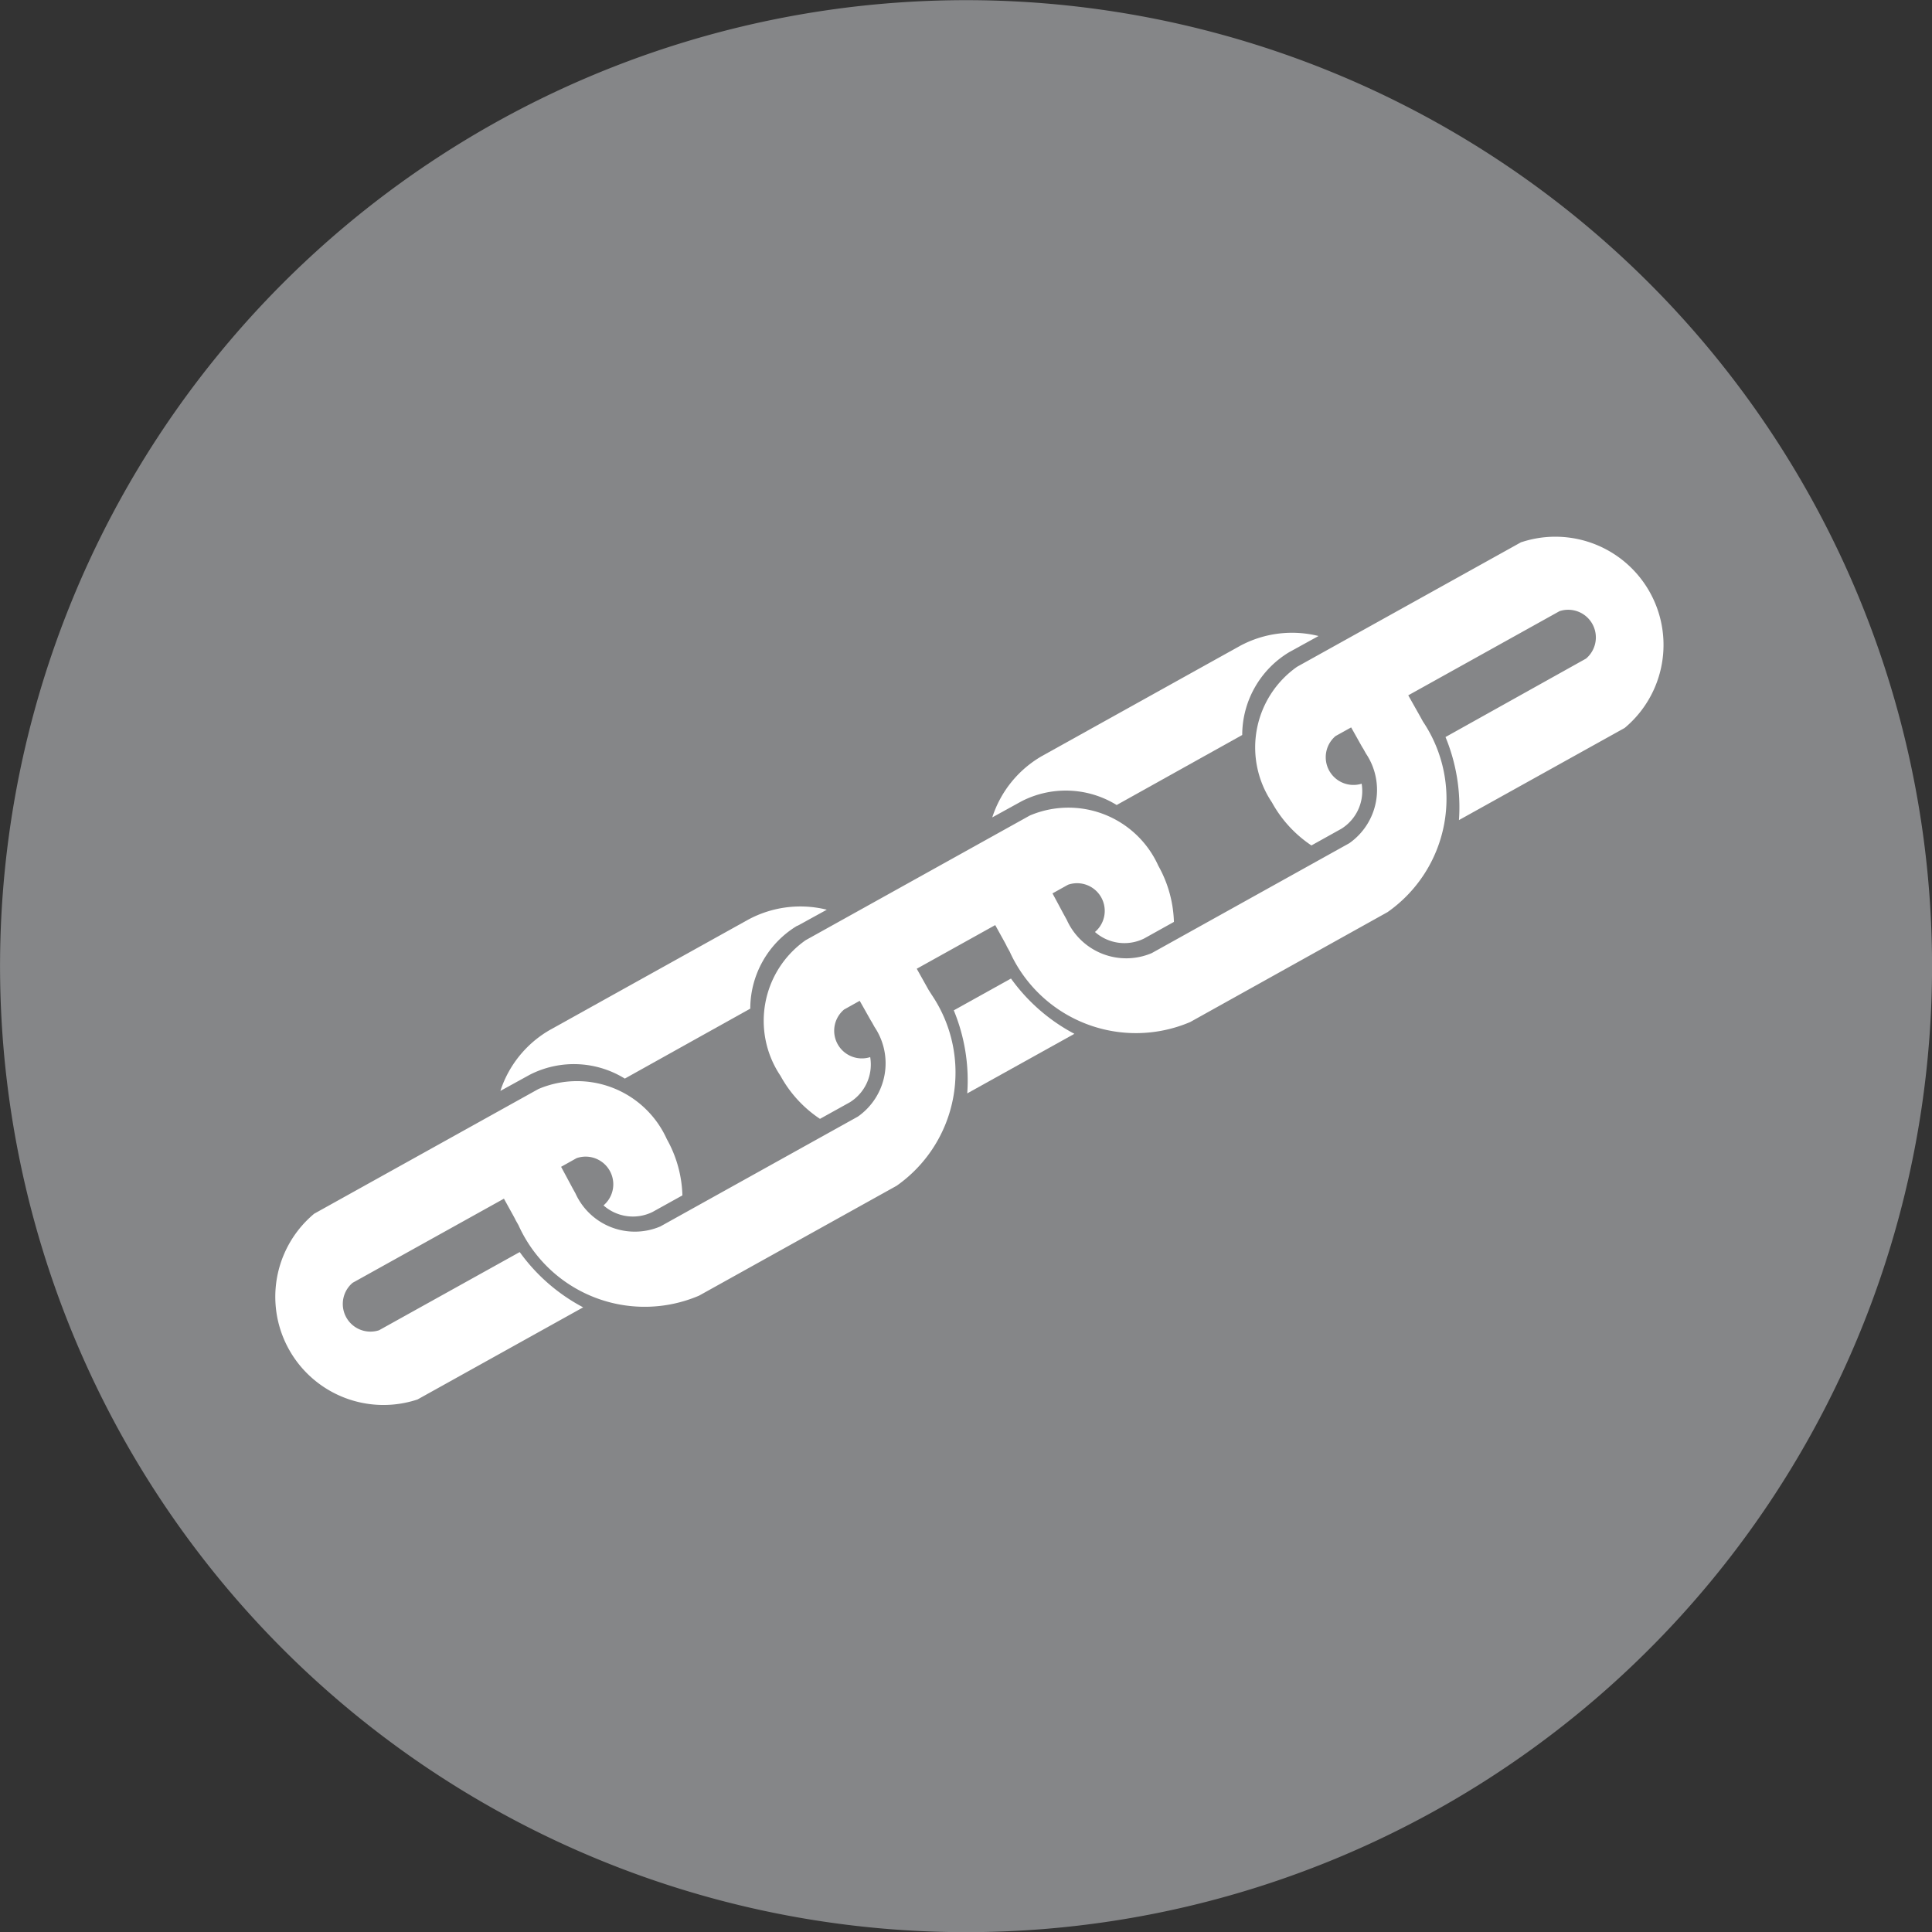
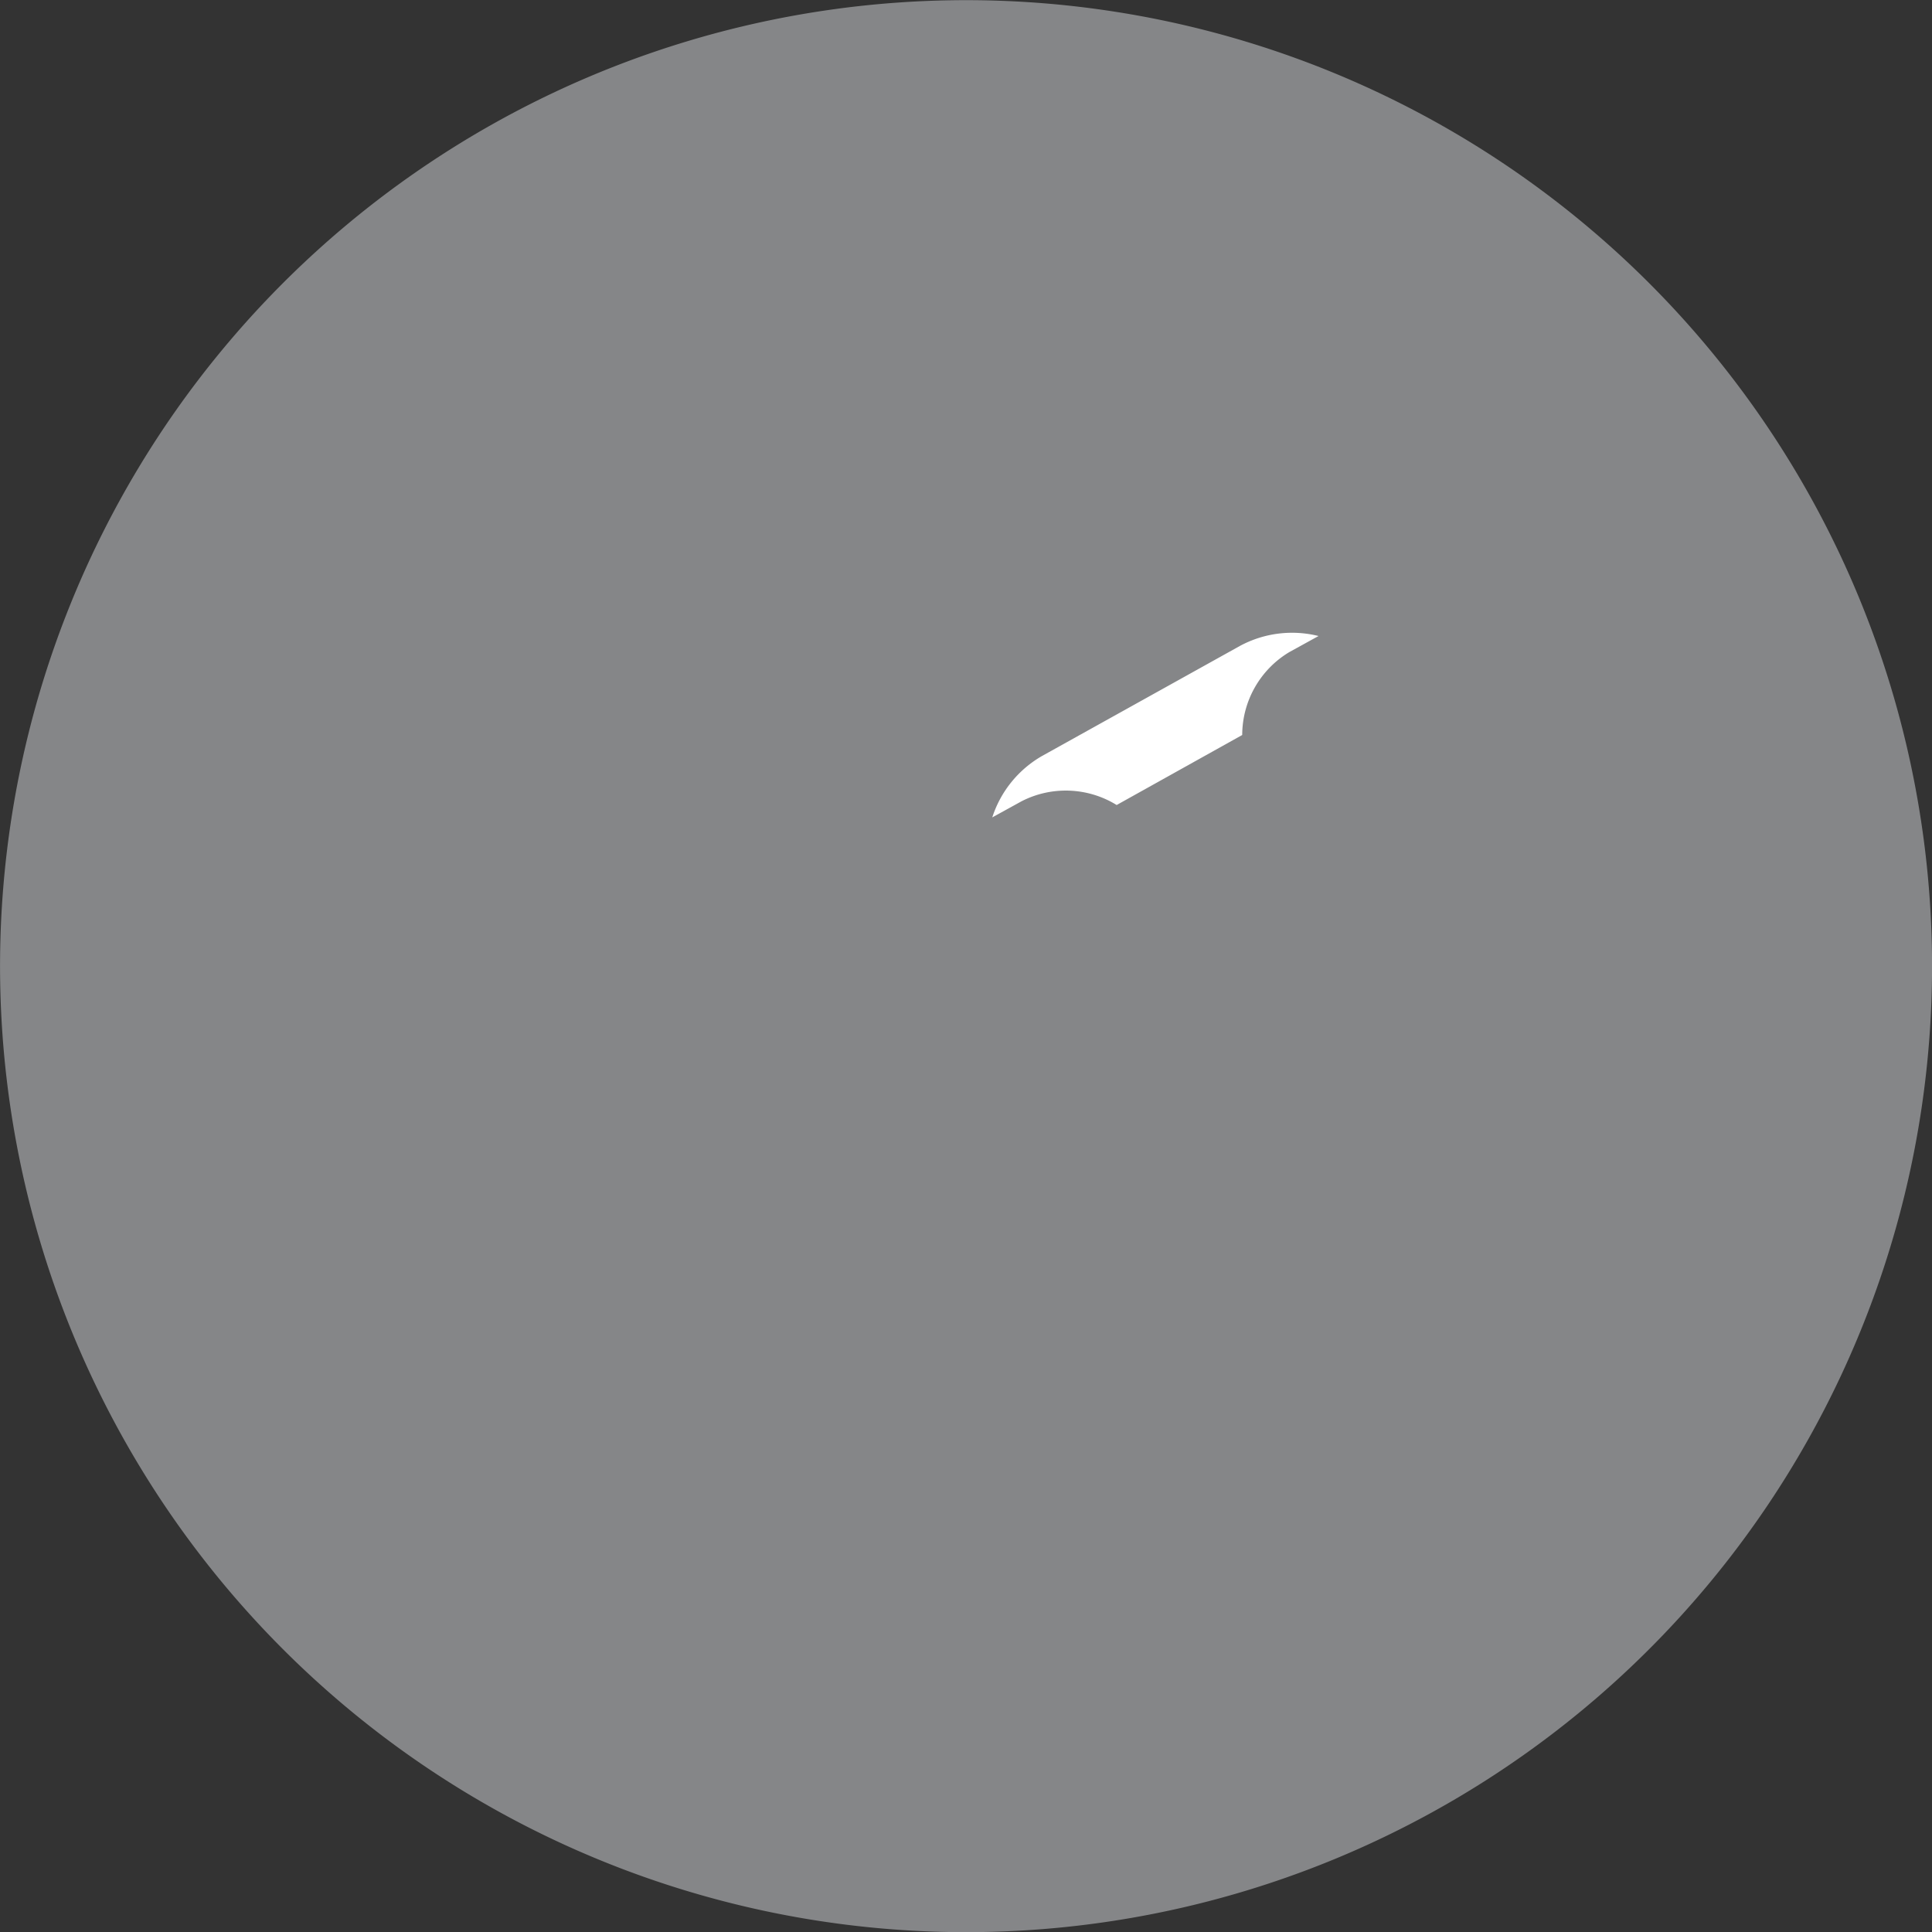
<svg xmlns="http://www.w3.org/2000/svg" width="35.896" height="35.896" viewBox="0 0 35.896 35.896">
  <rect x="0" y="0" width="35.896" height="35.896" fill="#333333" stroke="none" />
  <g id="Group_2009" data-name="Group 2009" transform="translate(14129.45 -14282.125)">
    <g id="Group_2007" data-name="Group 2007">
      <g id="Group_1929" data-name="Group 1929" transform="translate(-14129.45 14282.125)">
        <path id="Path_1586" data-name="Path 1586" d="M187.13,43.745A17.948,17.948,0,1,1,169.181,25.8,17.948,17.948,0,0,1,187.13,43.745Z" transform="translate(-151.233 -25.797)" fill="#858688" />
      </g>
      <g id="Group_1938" data-name="Group 1938" transform="translate(-14124.382 14292.023)">
-         <path id="Path_1628" data-name="Path 1628" d="M171.519,52.881l.546-.3a2.041,2.041,0,0,0-1.463.186l-3.67,2.041A2.033,2.033,0,0,0,166,55.948l.545-.3a1.8,1.8,0,0,1,1.767.071l2.331-1.3a1.8,1.8,0,0,1,.872-1.54" transform="translate(-161.771 -45.577)" fill="#fff" />
        <path id="Path_1629" data-name="Path 1629" d="M182.813,47.655l2.331-1.3a1.8,1.8,0,0,1,.873-1.539l.545-.3a2.039,2.039,0,0,0-1.462.185l-3.67,2.041a2.038,2.038,0,0,0-.93,1.144l.545-.3a1.8,1.8,0,0,1,1.768.071" transform="translate(-167.132 -42.597)" fill="#fff" />
-         <path id="Path_1630" data-name="Path 1630" d="M179.365,55.239a3.411,3.411,0,0,1,.25,1.543l1.991-1.107a3.408,3.408,0,0,1-1.178-1.027Z" transform="translate(-166.712 -46.365)" fill="#fff" />
-         <path id="Path_1631" data-name="Path 1631" d="M182.486,41.678l-4.166,2.316a1.831,1.831,0,0,0-.468,2.52,2.281,2.281,0,0,0,.734.8l.555-.309a.826.826,0,0,0,.378-.838.515.515,0,0,1-.485-.885l.29-.161c.185.328.2.36.223.393l.052.093a1.21,1.21,0,0,1-.31,1.666l-3.669,2.041a1.211,1.211,0,0,1-1.579-.616l-.051-.093c-.021-.037-.04-.076-.215-.4l.289-.161a.514.514,0,0,1,.5.878.827.827,0,0,0,.912.122l.555-.309a2.261,2.261,0,0,0-.29-1.044,1.832,1.832,0,0,0-2.387-.933l-4.166,2.317a1.83,1.83,0,0,0-.467,2.519,2.263,2.263,0,0,0,.734.8l.555-.308a.826.826,0,0,0,.378-.839.514.514,0,0,1-.484-.885l.289-.161c.184.323.2.358.224.393l.051.092a1.21,1.21,0,0,1-.309,1.666l-3.67,2.041a1.211,1.211,0,0,1-1.578-.616l-.051-.092c-.02-.037-.039-.074-.215-.4l.288-.161a.514.514,0,0,1,.5.878.825.825,0,0,0,.911.122l.555-.308a2.262,2.262,0,0,0-.289-1.044,1.83,1.83,0,0,0-2.387-.932l-4.165,2.316a2.01,2.01,0,0,0,1.919,3.452l3.078-1.712a3.414,3.414,0,0,1-1.179-1.027l-2.614,1.453a.514.514,0,0,1-.49-.882l2.811-1.563c.178.323.2.36.218.4l.052.092a2.571,2.571,0,0,0,3.355,1.31l3.67-2.041a2.573,2.573,0,0,0,.658-3.541L171.474,50l-.221-.395,1.458-.811c.177.321.2.359.217.4l.051.091a2.573,2.573,0,0,0,3.355,1.31L180,48.553a2.572,2.572,0,0,0,.658-3.541l-.051-.093-.222-.394,2.811-1.564a.514.514,0,0,1,.491.882L181.077,45.3a3.418,3.418,0,0,1,.25,1.543l3.079-1.712a2.01,2.01,0,0,0-1.92-3.451" transform="translate(-159.288 -41.504)" fill="#fff" />
      </g>
    </g>
  </g>
</svg>